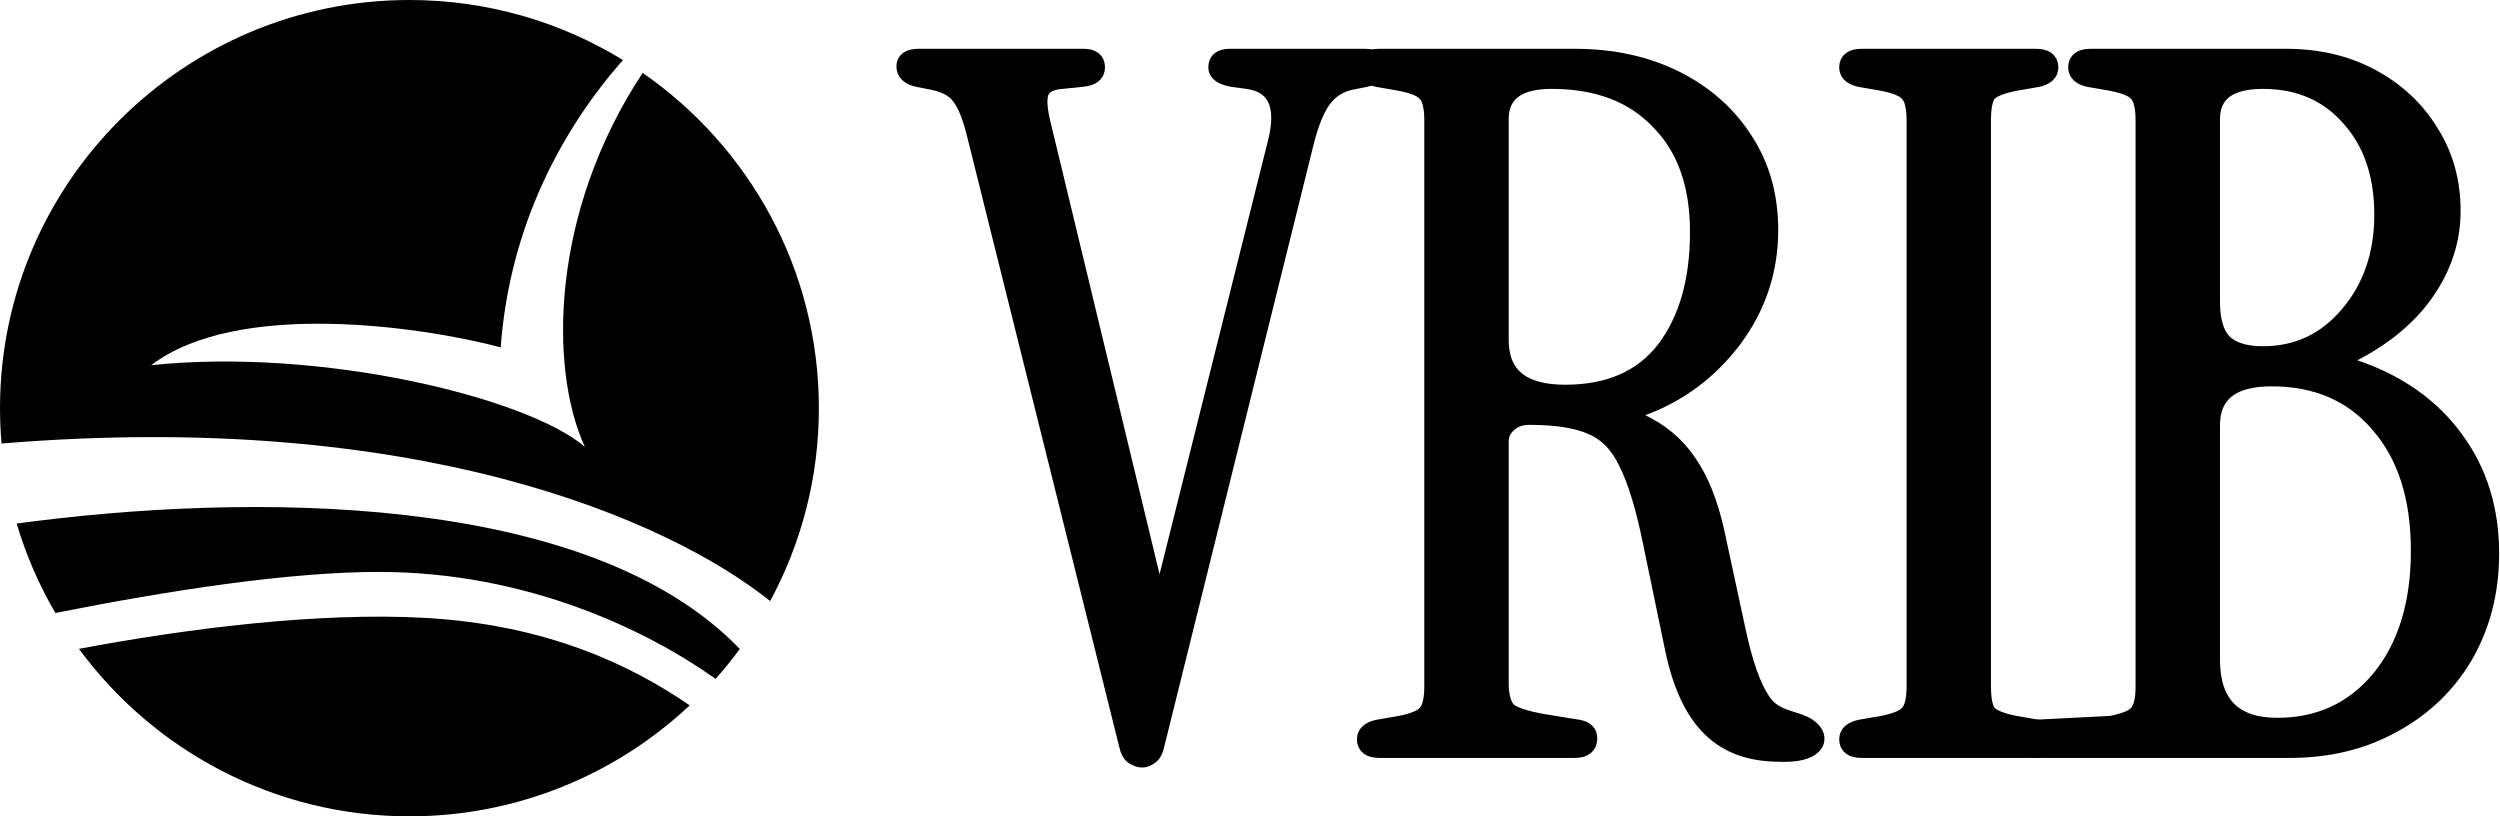
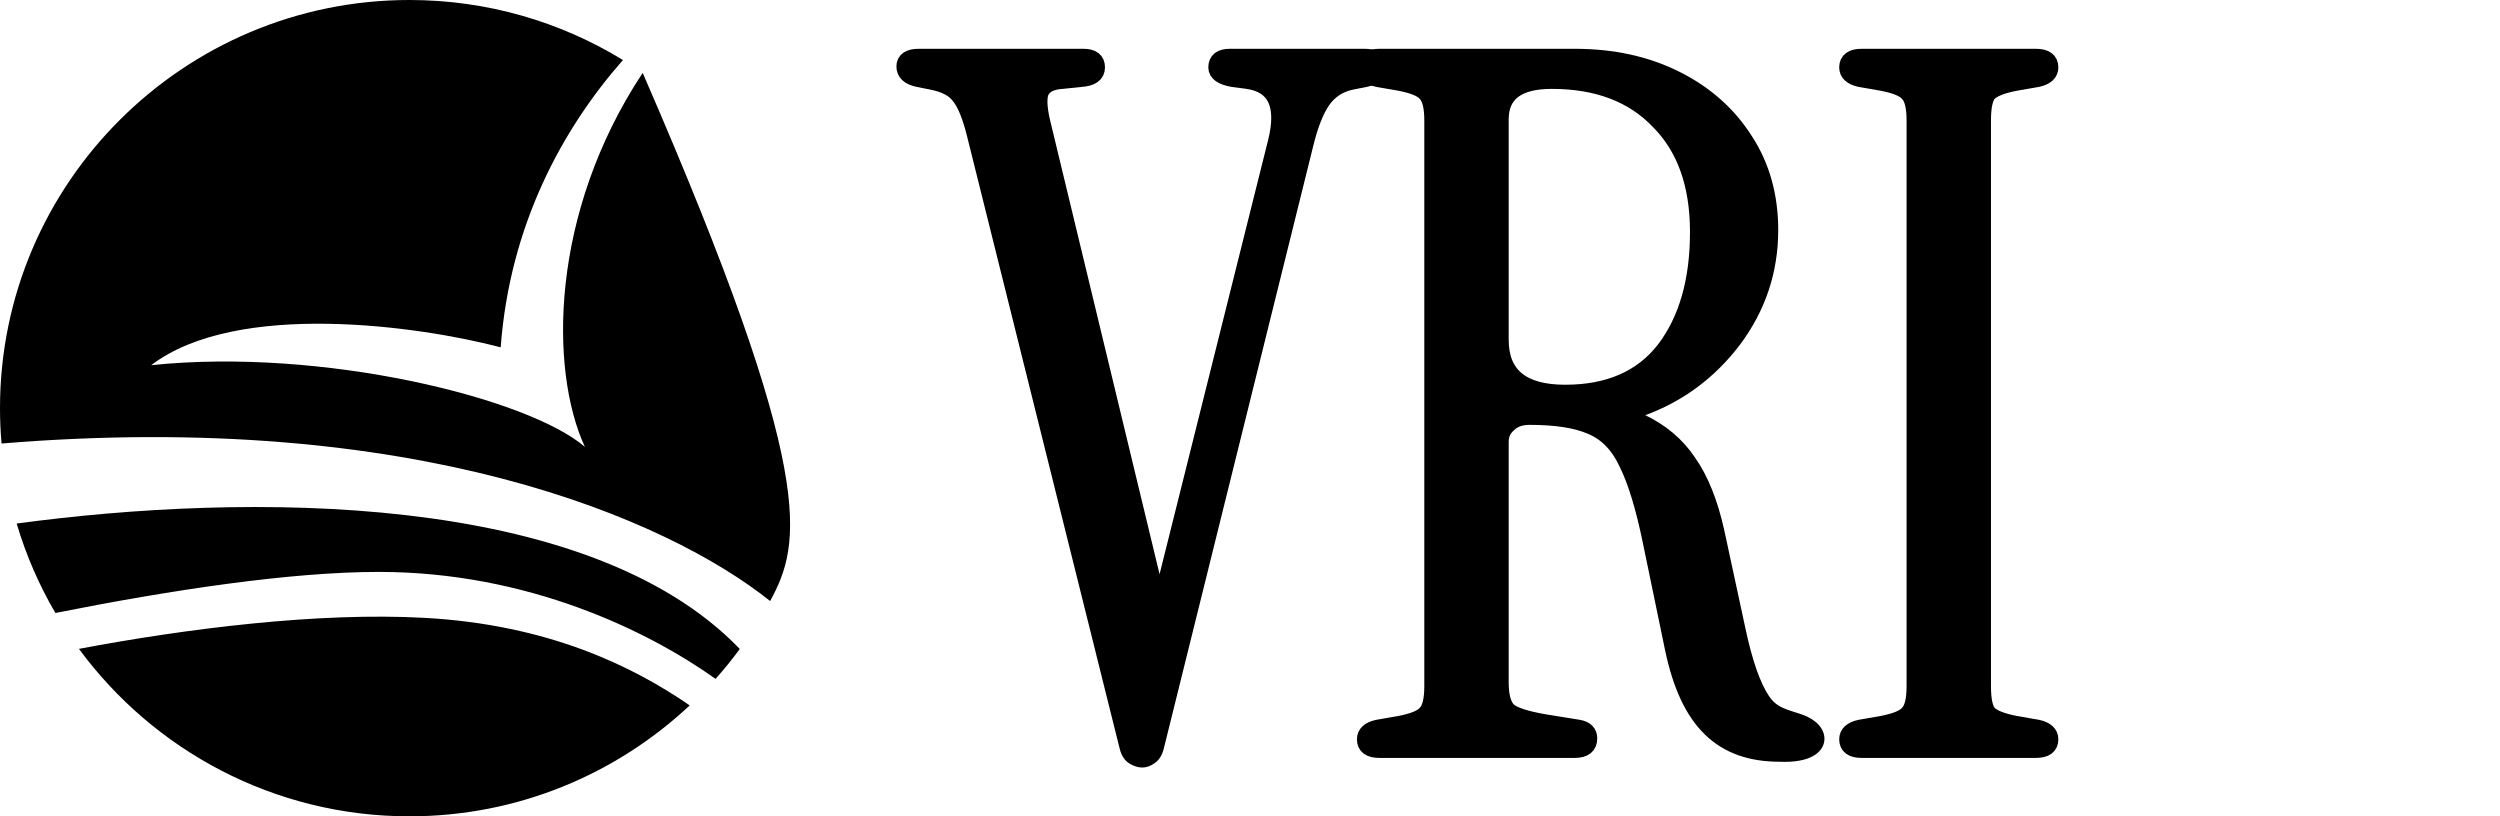
<svg xmlns="http://www.w3.org/2000/svg" width="98" height="32" viewBox="0 0 98 32" fill="none">
-   <path d="M3.095 25.435C7.357 24.632 12.491 23.991 16.645 24.22C21.491 24.486 24.802 26.114 27.036 27.652C24.16 30.348 20.293 32 16.05 32C10.742 32 6.02 29.414 3.095 25.435ZM0.653 20.523C9.611 19.311 23.029 19.228 29 25.44C28.702 25.846 28.384 26.237 28.05 26.612C25.423 24.741 20.699 22.419 14.845 22.419C11.403 22.419 6.736 23.121 2.171 24.029C1.532 22.936 1.02 21.761 0.653 20.523ZM16.05 0C19.112 8.69359e-06 21.98 0.86 24.42 2.353C22.059 5.033 19.983 8.815 19.627 13.615C16.46 12.782 9.287 11.755 5.927 14.315C12.627 13.616 20.687 15.596 22.927 17.516C21.526 14.482 21.566 8.337 25.193 2.857C29.362 5.748 32.1 10.556 32.1 16C32.1 18.735 31.407 21.31 30.19 23.561C26.155 20.337 16.262 16.047 0.061 17.386C0.021 16.929 9.6534e-06 16.467 0 16C0 7.163 7.213 0 16.05 0Z" fill="black" />
-   <path d="M79.857 29.396C79.48 29.396 79.291 29.257 79.291 28.981C79.291 28.754 79.454 28.603 79.782 28.528L82.746 28.377C83.274 28.276 83.614 28.138 83.765 27.962C83.941 27.786 84.029 27.434 84.029 26.905V4.718C84.029 4.189 83.941 3.837 83.765 3.661C83.614 3.485 83.274 3.347 82.746 3.246L81.878 3.095C81.551 3.02 81.387 2.869 81.387 2.642C81.387 2.365 81.576 2.227 81.953 2.227H89.613C90.871 2.227 91.991 2.491 92.972 3.02C93.953 3.548 94.72 4.265 95.274 5.17C95.852 6.076 96.141 7.107 96.141 8.265C96.141 9.397 95.802 10.453 95.123 11.434C94.469 12.39 93.513 13.195 92.255 13.849C92.104 13.925 92.028 14.025 92.028 14.151C92.028 14.277 92.117 14.365 92.293 14.415C94.003 14.994 95.324 15.925 96.255 17.208C97.185 18.465 97.651 19.962 97.651 21.698C97.651 23.182 97.311 24.515 96.632 25.698C95.953 26.855 95.009 27.761 93.802 28.415C92.62 29.069 91.274 29.396 89.764 29.396H79.857ZM88.708 13.887C90.041 13.887 91.148 13.371 92.028 12.34C92.934 11.283 93.387 9.975 93.387 8.416C93.387 6.856 92.959 5.598 92.104 4.642C91.249 3.661 90.117 3.17 88.708 3.17C87.374 3.17 86.708 3.674 86.708 4.68V11.812C86.708 12.541 86.859 13.069 87.161 13.396C87.488 13.723 88.003 13.887 88.708 13.887ZM89.274 28.452C90.909 28.452 92.242 27.836 93.274 26.603C94.305 25.346 94.821 23.673 94.821 21.585C94.821 19.497 94.293 17.849 93.236 16.642C92.204 15.434 90.808 14.83 89.047 14.83C87.488 14.83 86.708 15.447 86.708 16.679V25.849C86.708 27.584 87.563 28.452 89.274 28.452Z" fill="black" stroke="black" stroke-width="0.629" />
+   <path d="M3.095 25.435C7.357 24.632 12.491 23.991 16.645 24.22C21.491 24.486 24.802 26.114 27.036 27.652C24.16 30.348 20.293 32 16.05 32C10.742 32 6.02 29.414 3.095 25.435ZM0.653 20.523C9.611 19.311 23.029 19.228 29 25.44C28.702 25.846 28.384 26.237 28.05 26.612C25.423 24.741 20.699 22.419 14.845 22.419C11.403 22.419 6.736 23.121 2.171 24.029C1.532 22.936 1.02 21.761 0.653 20.523ZM16.05 0C19.112 8.69359e-06 21.98 0.86 24.42 2.353C22.059 5.033 19.983 8.815 19.627 13.615C16.46 12.782 9.287 11.755 5.927 14.315C12.627 13.616 20.687 15.596 22.927 17.516C21.526 14.482 21.566 8.337 25.193 2.857C32.1 18.735 31.407 21.31 30.19 23.561C26.155 20.337 16.262 16.047 0.061 17.386C0.021 16.929 9.6534e-06 16.467 0 16C0 7.163 7.213 0 16.05 0Z" fill="black" />
  <path d="M72.977 29.396C72.6 29.396 72.411 29.257 72.411 28.981C72.411 28.754 72.575 28.603 72.902 28.528L73.77 28.377C74.298 28.276 74.638 28.138 74.788 27.962C74.965 27.786 75.052 27.434 75.052 26.905V4.718C75.052 4.189 74.965 3.837 74.788 3.661C74.638 3.485 74.298 3.347 73.77 3.246L72.902 3.095C72.575 3.02 72.411 2.869 72.411 2.642C72.411 2.365 72.6 2.227 72.977 2.227H79.807C80.184 2.227 80.373 2.365 80.373 2.642C80.373 2.869 80.21 3.02 79.882 3.095L79.015 3.246C78.486 3.347 78.134 3.485 77.958 3.661C77.807 3.837 77.732 4.189 77.732 4.718V26.905C77.732 27.434 77.807 27.786 77.958 27.962C78.134 28.138 78.486 28.276 79.015 28.377L79.882 28.528C80.21 28.603 80.373 28.754 80.373 28.981C80.373 29.257 80.184 29.396 79.807 29.396H72.977Z" fill="black" stroke="black" stroke-width="0.629" />
  <path d="M69.769 29.546C67.496 29.546 66.185 28.302 65.581 25.434L64.713 21.245C64.436 19.887 64.122 18.855 63.77 18.151C63.443 17.447 62.977 16.969 62.373 16.717C61.795 16.465 60.99 16.34 59.958 16.34C59.606 16.34 59.33 16.44 59.128 16.642C58.927 16.818 58.826 17.044 58.826 17.321V26.754C58.826 27.283 58.927 27.647 59.128 27.849C59.33 28.025 59.782 28.176 60.487 28.302L61.883 28.528C62.16 28.578 62.298 28.717 62.298 28.943C62.298 29.245 62.109 29.396 61.732 29.396H54.072C53.694 29.396 53.506 29.257 53.506 28.981C53.506 28.754 53.669 28.603 53.996 28.528L54.864 28.377C55.393 28.276 55.732 28.138 55.883 27.962C56.059 27.786 56.147 27.434 56.147 26.905V4.718C56.147 4.189 56.059 3.837 55.883 3.661C55.732 3.485 55.393 3.347 54.864 3.246L53.996 3.095C53.669 3.02 53.506 2.869 53.506 2.642C53.506 2.365 53.694 2.227 54.072 2.227H61.732C63.216 2.227 64.537 2.516 65.694 3.095C66.851 3.674 67.757 4.479 68.411 5.51C69.065 6.516 69.392 7.686 69.392 9.019C69.392 10.604 68.914 12.038 67.958 13.321C67.002 14.579 65.795 15.472 64.336 16C64.159 16.05 64.059 16.139 64.034 16.264C64.034 16.365 64.122 16.453 64.298 16.528C65.103 16.906 65.732 17.434 66.185 18.113C66.662 18.792 67.027 19.698 67.279 20.83L68.109 24.679C68.386 25.987 68.713 26.918 69.09 27.471C69.467 28.025 69.914 28.096 70.524 28.302C71.543 28.645 71.516 29.622 69.769 29.546ZM61.355 15.396C63.065 15.396 64.361 14.83 65.241 13.698C66.122 12.541 66.562 11.007 66.562 9.095C66.562 7.233 66.046 5.787 65.015 4.755C64.009 3.699 62.612 3.17 60.826 3.17C59.493 3.17 58.826 3.674 58.826 4.68V13.321C58.826 14.705 59.669 15.396 61.355 15.396Z" fill="black" stroke="black" stroke-width="0.629" />
  <path d="M44.775 29.773C44.674 29.773 44.561 29.735 44.435 29.66C44.309 29.584 44.221 29.421 44.171 29.169L38.209 5.246C38.033 4.541 37.831 4.051 37.605 3.774C37.404 3.497 37.051 3.309 36.548 3.208L35.982 3.095C35.63 3.019 35.454 2.856 35.454 2.604C35.454 2.353 35.643 2.227 36.02 2.227H42.473C42.825 2.227 43.001 2.365 43.001 2.642C43.001 2.919 42.787 3.07 42.359 3.095L41.642 3.17C41.215 3.196 40.938 3.334 40.812 3.585C40.712 3.812 40.724 4.202 40.85 4.755L45.227 22.905C45.278 23.056 45.353 23.132 45.454 23.132C45.58 23.132 45.655 23.056 45.68 22.905L50.02 5.548C50.372 4.114 49.994 3.321 48.888 3.17L48.322 3.095C47.894 3.019 47.68 2.868 47.68 2.642C47.68 2.365 47.856 2.227 48.208 2.227H53.491C53.868 2.227 54.057 2.353 54.057 2.604C54.057 2.856 53.881 3.019 53.529 3.095L52.963 3.208C52.485 3.309 52.108 3.56 51.831 3.963C51.579 4.34 51.365 4.881 51.189 5.585L45.34 29.169C45.29 29.421 45.202 29.584 45.076 29.66C44.976 29.735 44.875 29.773 44.775 29.773Z" fill="black" stroke="black" stroke-width="0.629" />
</svg>